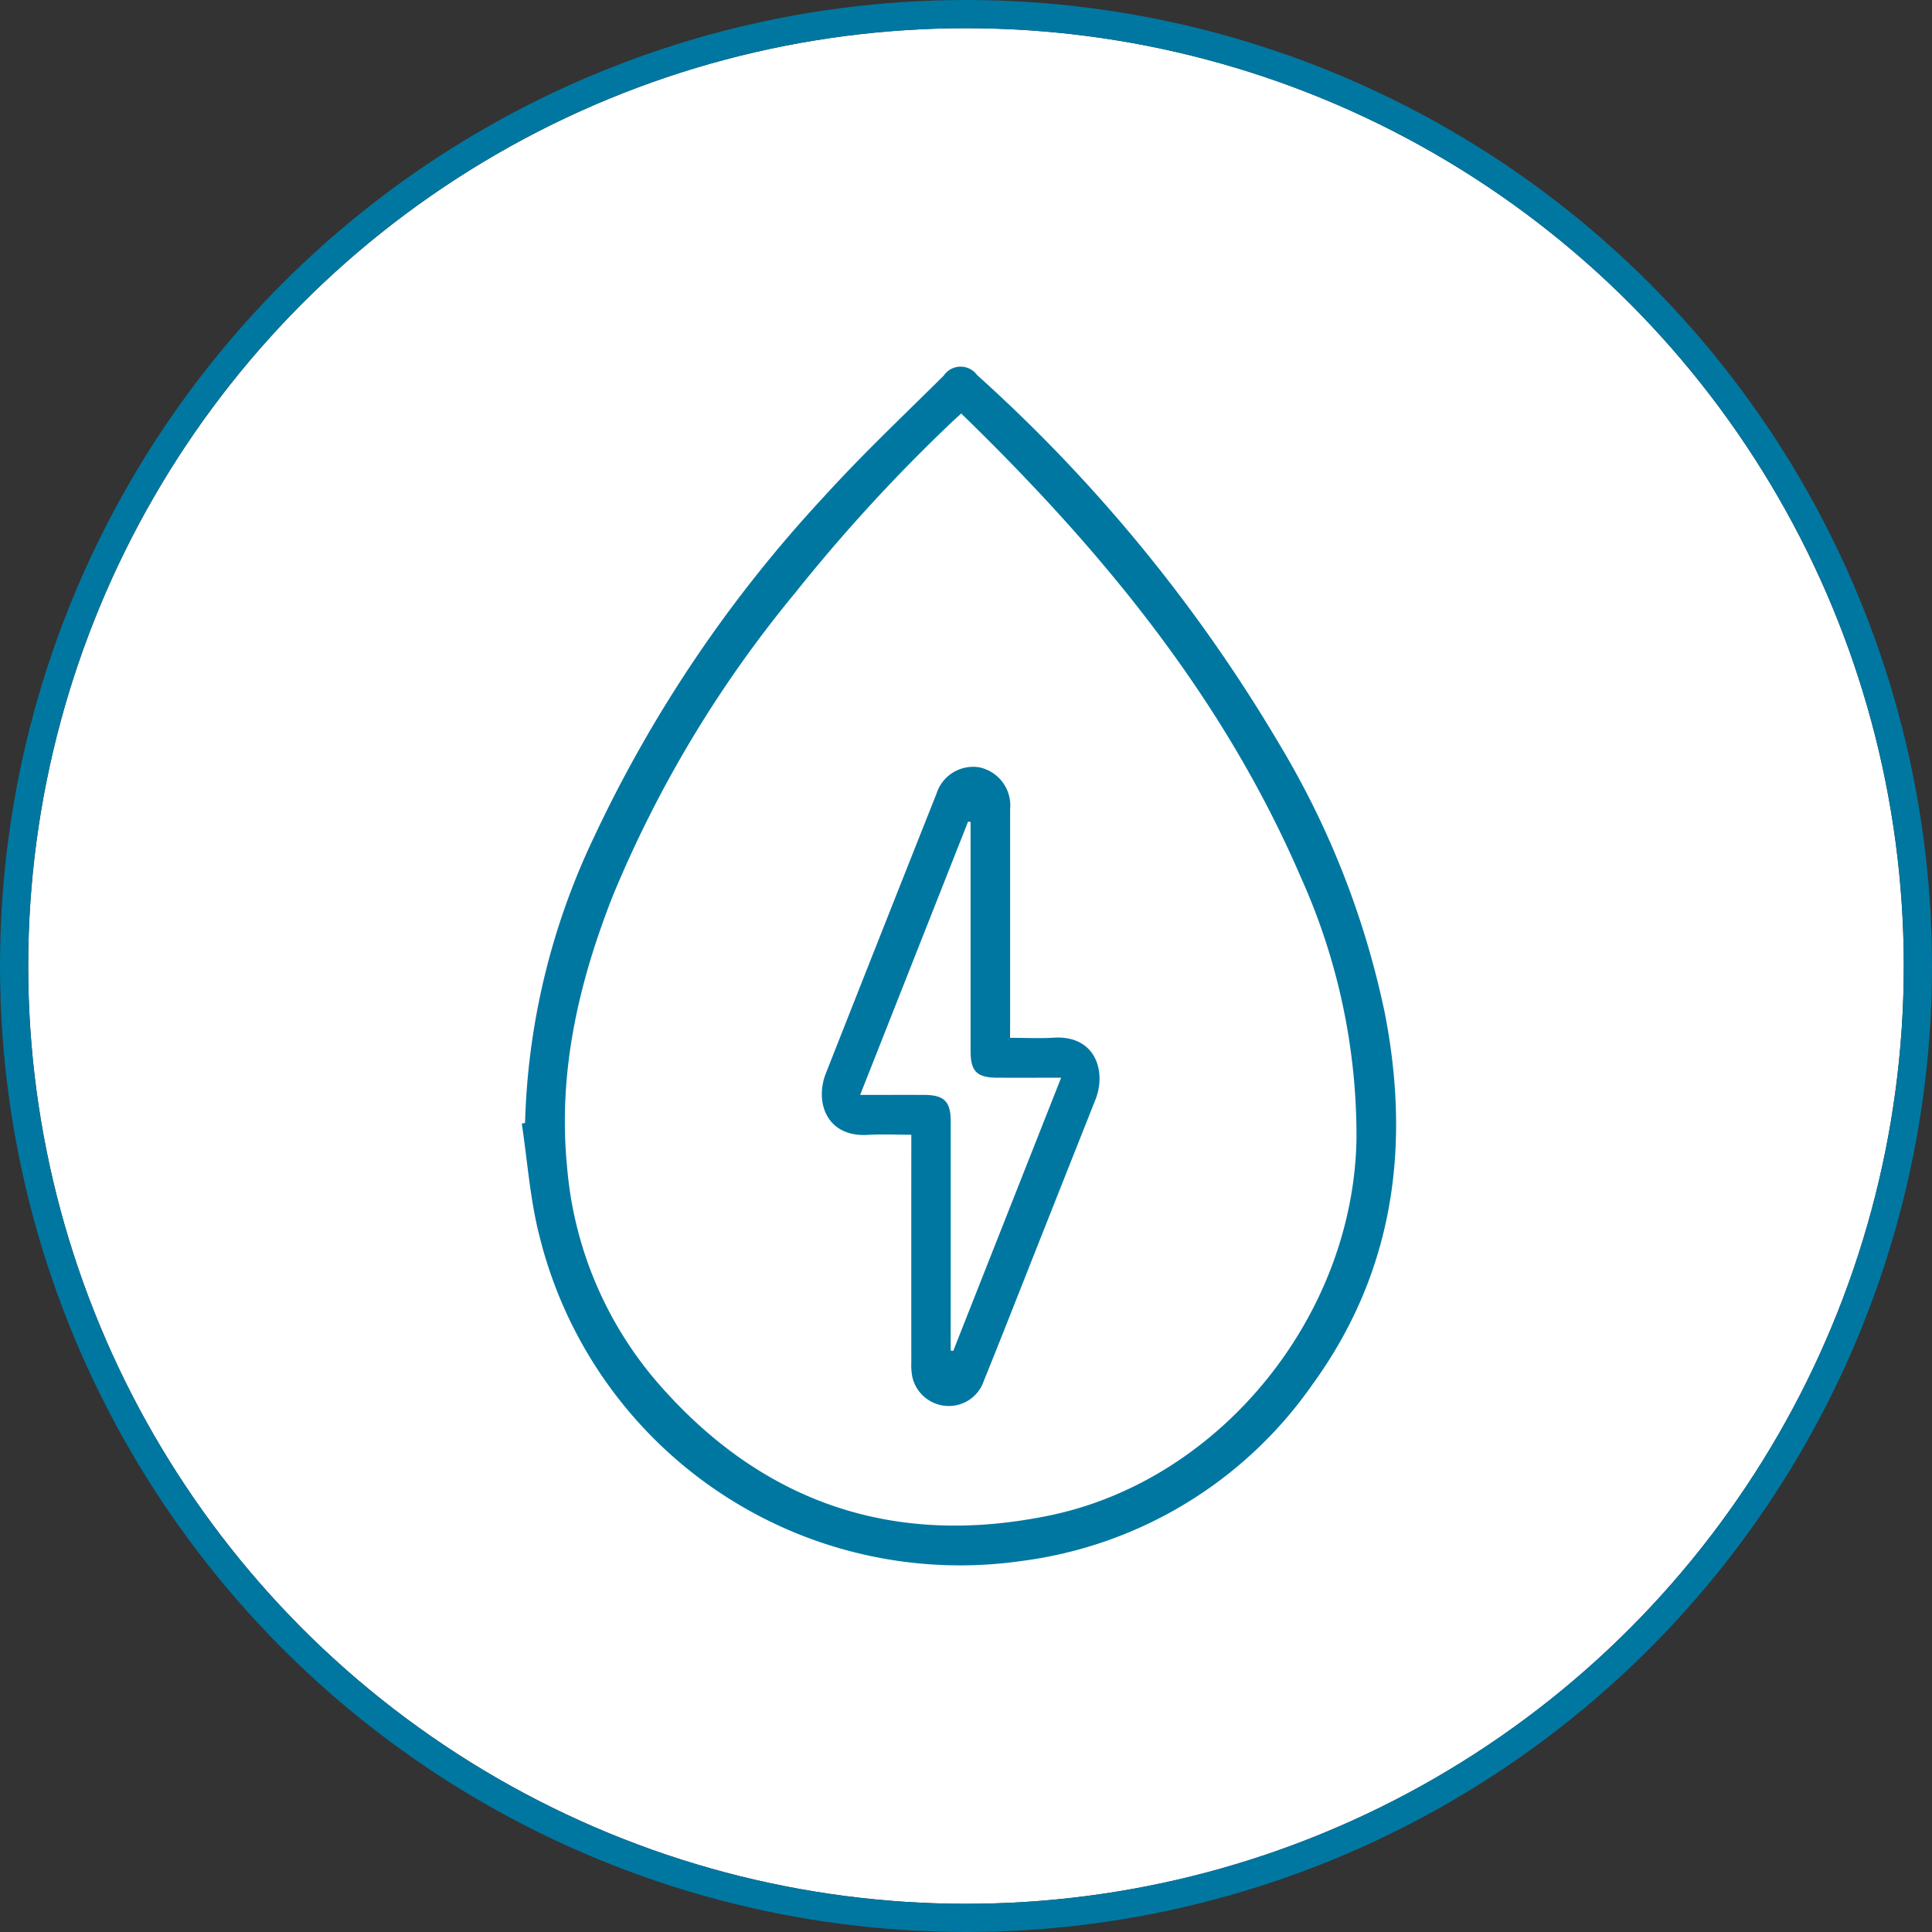
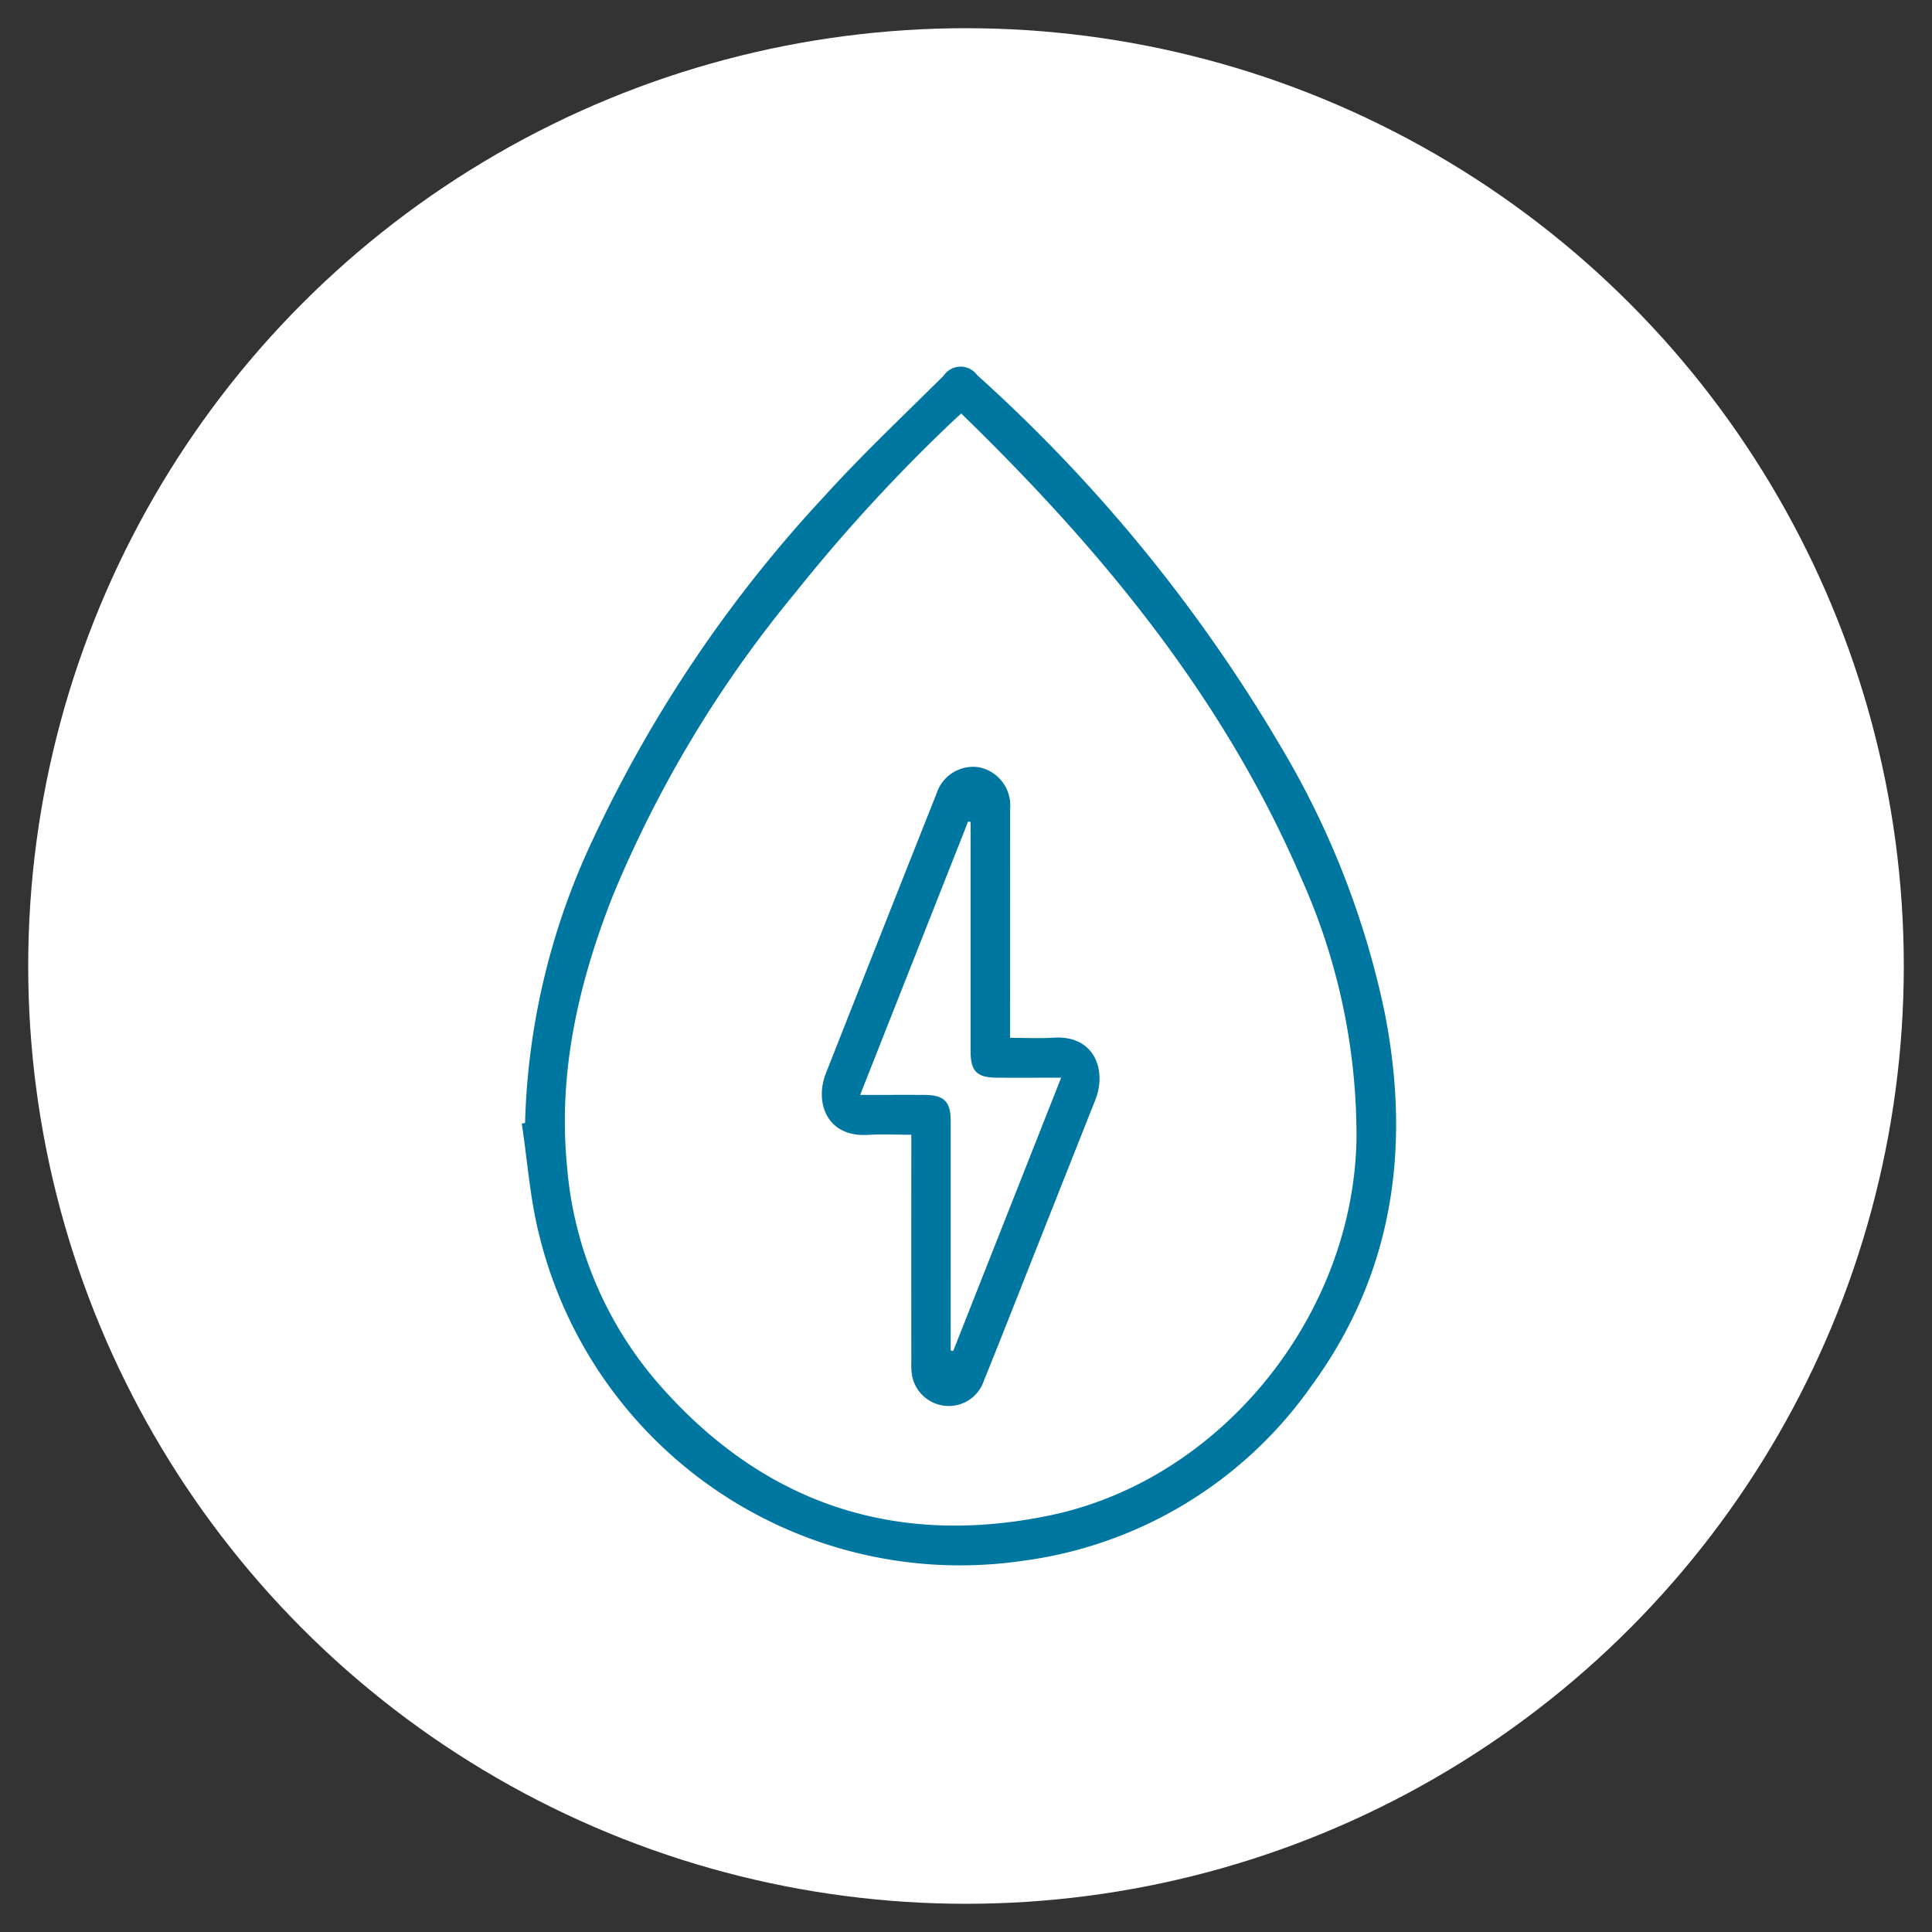
<svg xmlns="http://www.w3.org/2000/svg" width="137" height="137" viewBox="0 0 137 137">
  <rect x="0" y="0" width="137" height="137" fill="#333333" stroke="none" />
  <g id="Group_18" data-name="Group 18" transform="translate(-718 -2874)">
    <g id="Ellipse_1_copy_6" data-name="Ellipse 1 copy 6" transform="translate(720 2876)" fill="#fff" stroke="#0077a1" stroke-width="2">
      <circle cx="66.5" cy="66.5" r="66.5" stroke="none" />
-       <circle cx="66.5" cy="66.5" r="67.5" fill="none" />
    </g>
    <g id="Group_4" data-name="Group 4" transform="translate(-1905 -212)">
-       <path id="Path_3" data-name="Path 3" d="M.232,53.631A50.174,50.174,0,0,1,5.079,33.449a94.107,94.107,0,0,1,16.415-24.3c2.682-2.954,5.594-5.7,8.424-8.512A1.445,1.445,0,0,1,32.285.594,111.267,111.267,0,0,1,53.838,26.969,61.159,61.159,0,0,1,61.2,45.852c1.855,9.516.621,18.441-5.181,26.39a29.792,29.792,0,0,1-20.6,12.452A30.723,30.723,0,0,1,1.238,61.586C.582,59.011.4,56.313,0,53.672l.232-.041M31.16,3.321c-.3.277-.516.47-.726.67A119.979,119.979,0,0,0,19.366,16.066,84.084,84.084,0,0,0,6.461,37.51c-2.429,6.168-3.908,12.519-3.25,19.227A26.812,26.812,0,0,0,9.616,72.03c7.426,8.562,16.786,11.717,27.818,9.431C49.582,78.944,58.982,67.276,59.19,54.75a44.577,44.577,0,0,0-3.931-18.507c-5.51-12.809-14.171-23.281-24.1-32.922m3.465,44.272c1.117,0,2.11.051,3.1-.01,2.939-.181,3.757,2.365,2.952,4.4Q38.566,57.3,36.457,62.627c-1.232,3.111-2.453,6.228-3.707,9.33a2.612,2.612,0,0,1-2.678,1.735A2.647,2.647,0,0,1,27.7,71.667a4.423,4.423,0,0,1-.078-1.052q-.007-7.653,0-15.307v-.841c-1.056,0-2.069-.052-3.076.009-2.914.179-3.8-2.307-2.976-4.383q3.908-9.915,7.84-19.819a2.726,2.726,0,0,1,3.019-1.865,2.763,2.763,0,0,1,2.2,2.965q0,7.566,0,15.131Zm-4.21,22.176.183.022c2.53-6.408,5.061-12.816,7.649-19.37-1.621,0-3.076.006-4.532,0s-1.889-.457-1.889-1.9q0-7.659,0-15.318v-.918l-.177-.025c-2.533,6.414-5.066,12.828-7.654,19.382,1.66,0,3.117-.008,4.575,0,1.386.01,1.845.477,1.846,1.857q0,5.356,0,10.714Z" transform="translate(2660 3112)" fill="#0077a1" />
+       <path id="Path_3" data-name="Path 3" d="M.232,53.631A50.174,50.174,0,0,1,5.079,33.449a94.107,94.107,0,0,1,16.415-24.3c2.682-2.954,5.594-5.7,8.424-8.512A1.445,1.445,0,0,1,32.285.594,111.267,111.267,0,0,1,53.838,26.969,61.159,61.159,0,0,1,61.2,45.852c1.855,9.516.621,18.441-5.181,26.39a29.792,29.792,0,0,1-20.6,12.452A30.723,30.723,0,0,1,1.238,61.586C.582,59.011.4,56.313,0,53.672l.232-.041M31.16,3.321c-.3.277-.516.47-.726.67A119.979,119.979,0,0,0,19.366,16.066,84.084,84.084,0,0,0,6.461,37.51c-2.429,6.168-3.908,12.519-3.25,19.227A26.812,26.812,0,0,0,9.616,72.03c7.426,8.562,16.786,11.717,27.818,9.431C49.582,78.944,58.982,67.276,59.19,54.75a44.577,44.577,0,0,0-3.931-18.507c-5.51-12.809-14.171-23.281-24.1-32.922m3.465,44.272c1.117,0,2.11.051,3.1-.01,2.939-.181,3.757,2.365,2.952,4.4Q38.566,57.3,36.457,62.627c-1.232,3.111-2.453,6.228-3.707,9.33a2.612,2.612,0,0,1-2.678,1.735A2.647,2.647,0,0,1,27.7,71.667a4.423,4.423,0,0,1-.078-1.052q-.007-7.653,0-15.307v-.841c-1.056,0-2.069-.052-3.076.009-2.914.179-3.8-2.307-2.976-4.383q3.908-9.915,7.84-19.819a2.726,2.726,0,0,1,3.019-1.865,2.763,2.763,0,0,1,2.2,2.965Zm-4.21,22.176.183.022c2.53-6.408,5.061-12.816,7.649-19.37-1.621,0-3.076.006-4.532,0s-1.889-.457-1.889-1.9q0-7.659,0-15.318v-.918l-.177-.025c-2.533,6.414-5.066,12.828-7.654,19.382,1.66,0,3.117-.008,4.575,0,1.386.01,1.845.477,1.846,1.857q0,5.356,0,10.714Z" transform="translate(2660 3112)" fill="#0077a1" />
    </g>
  </g>
</svg>